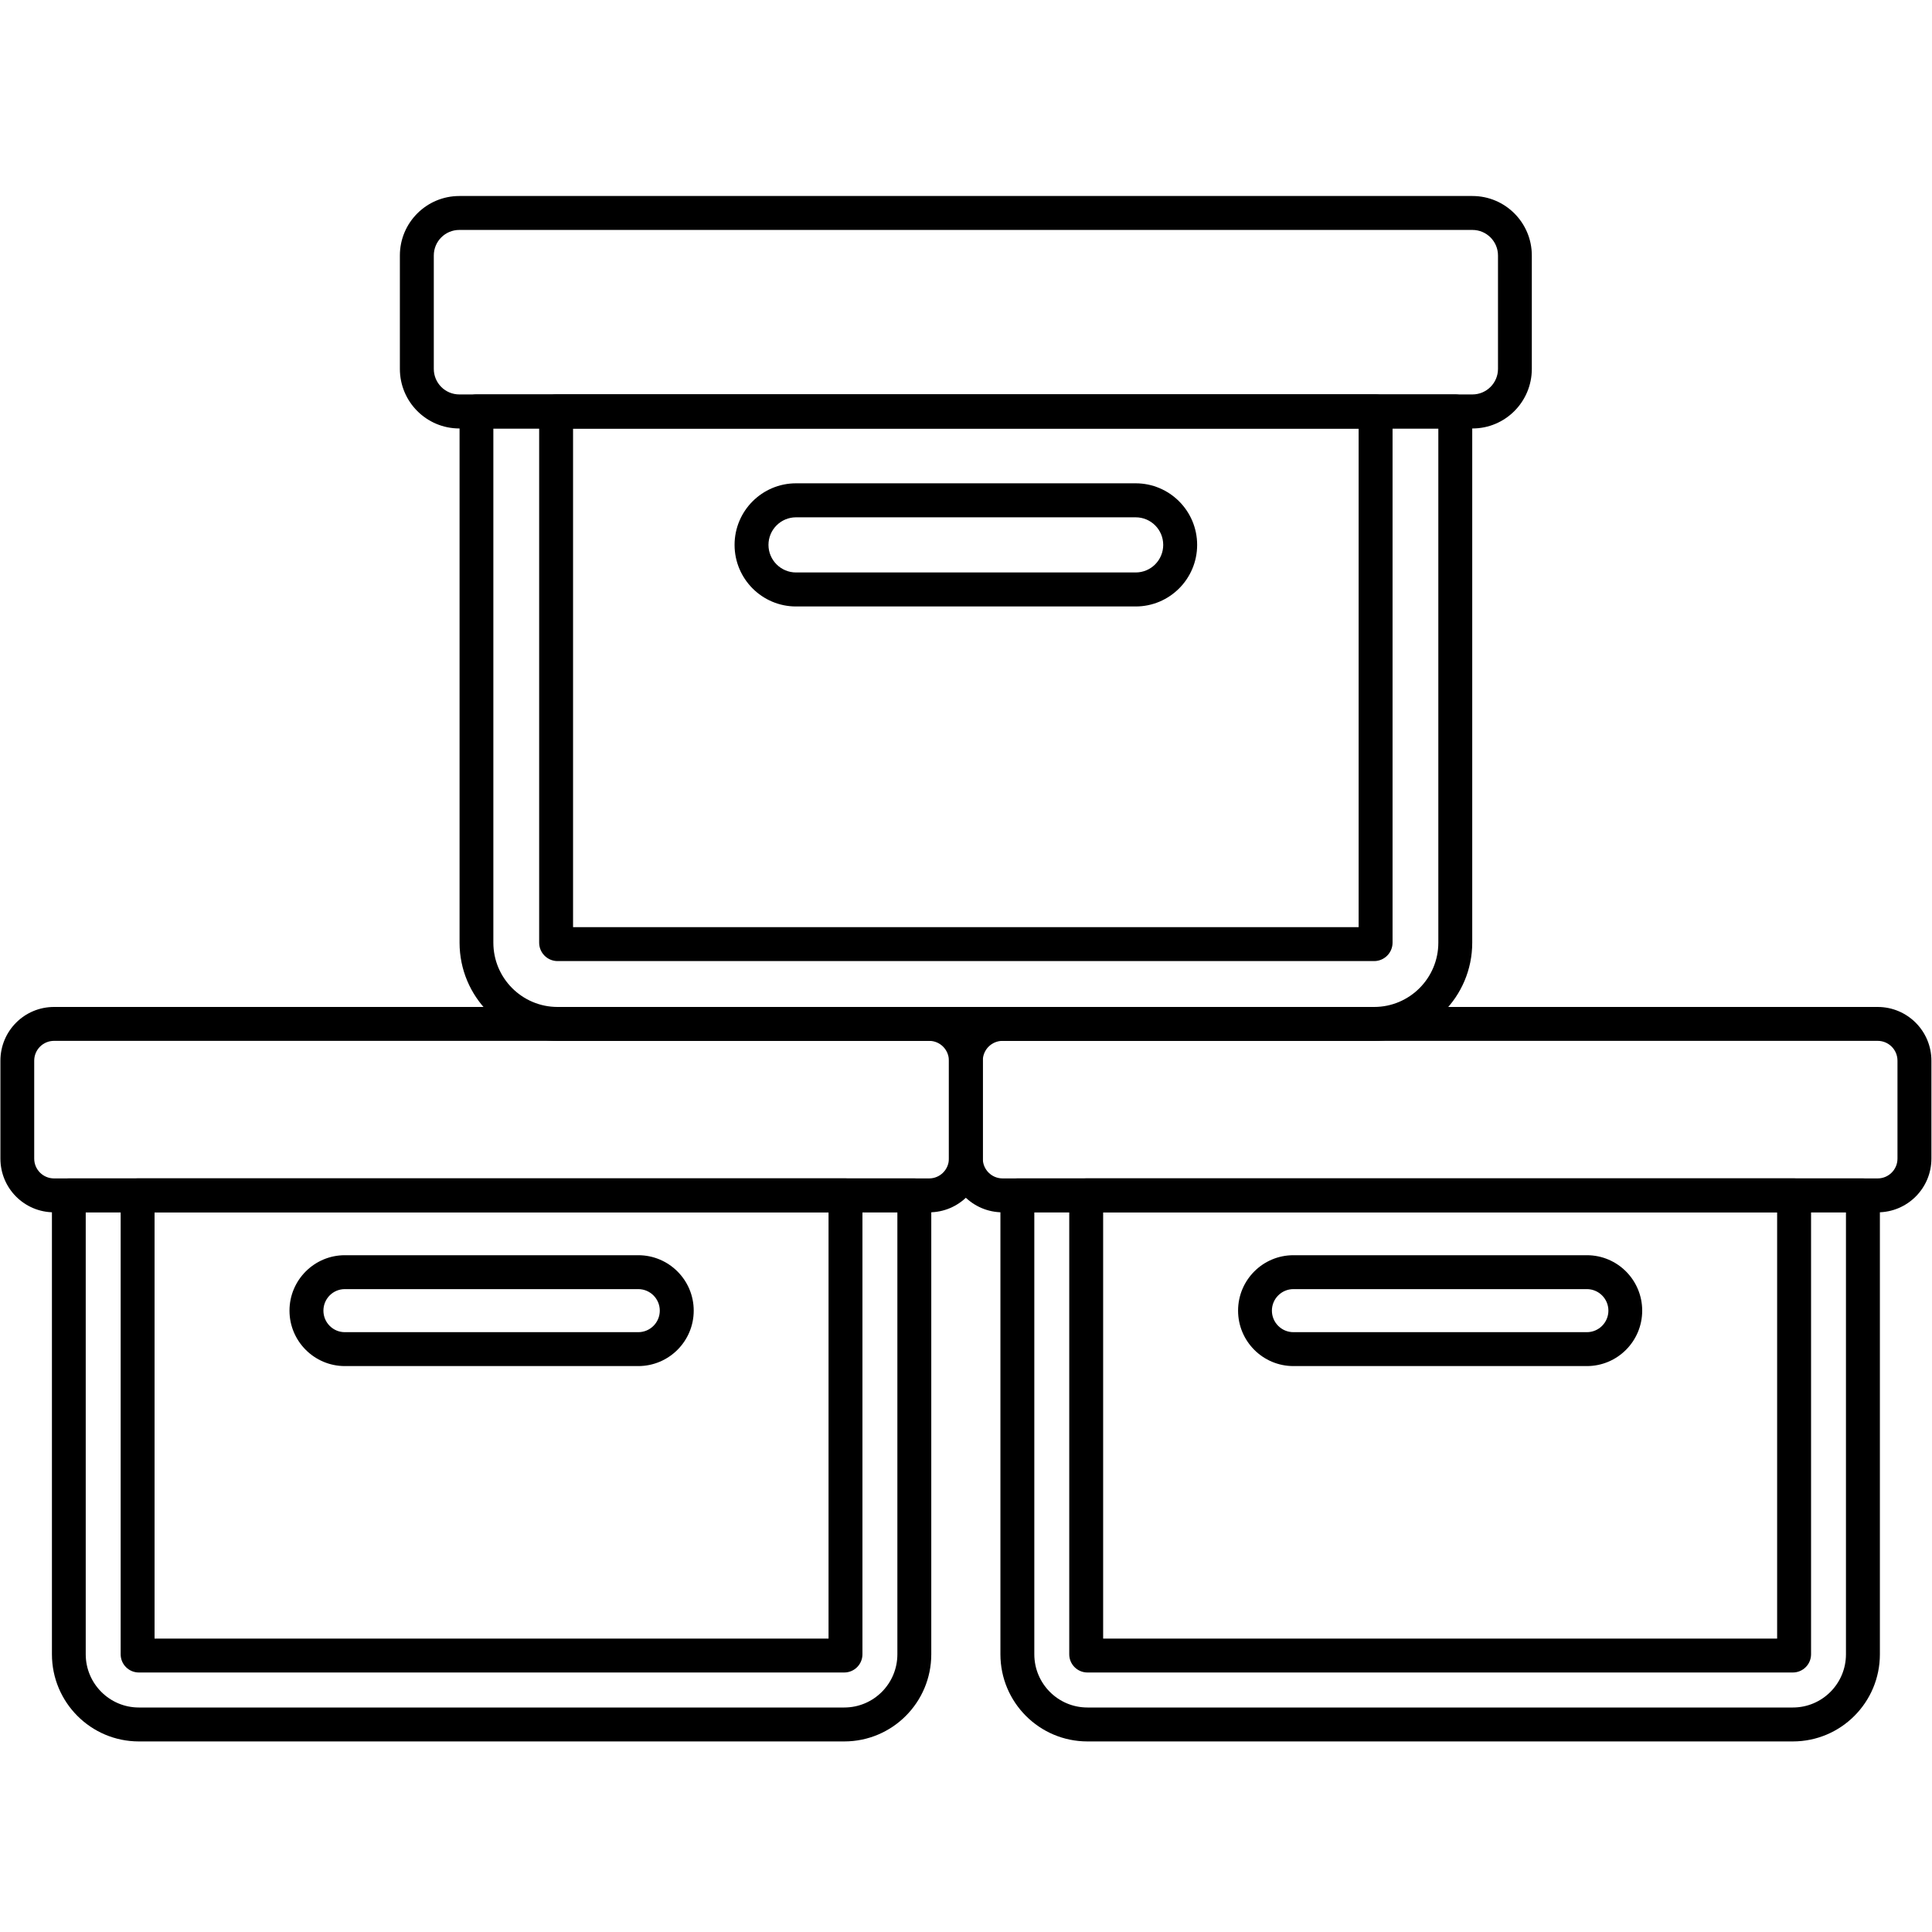
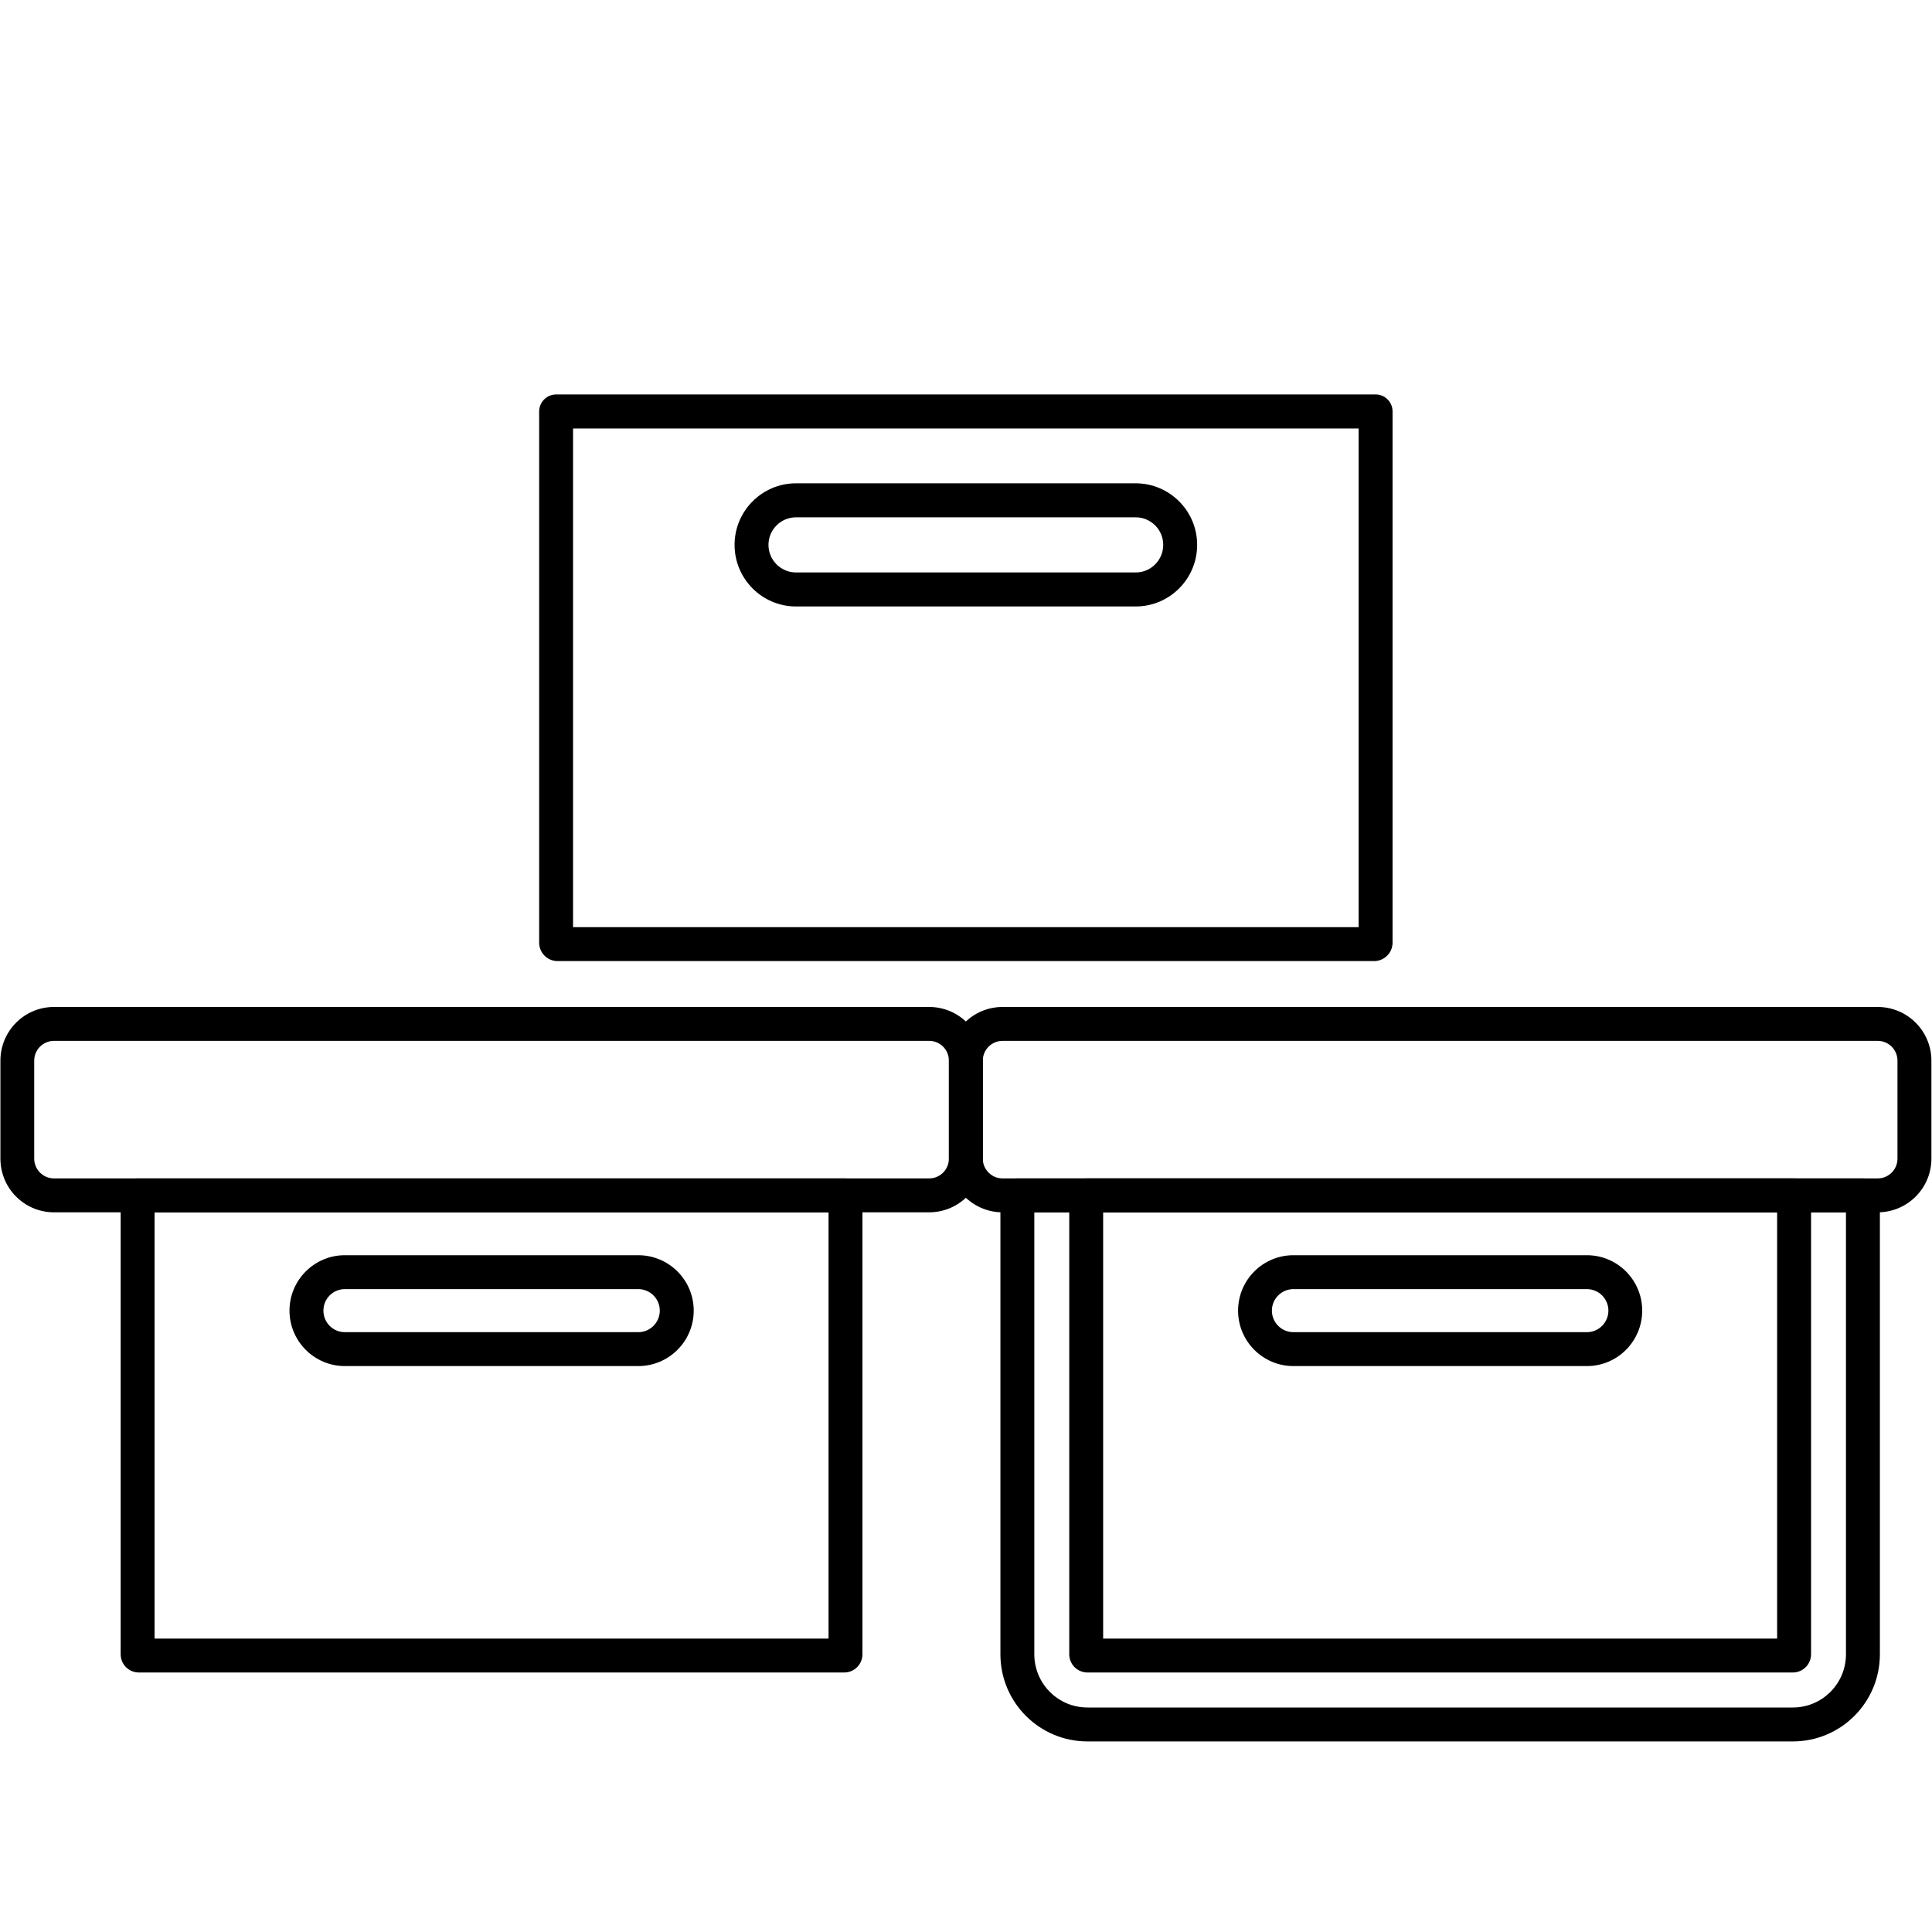
<svg xmlns="http://www.w3.org/2000/svg" width="100" zoomAndPan="magnify" viewBox="0 0 75 75" height="100" preserveAspectRatio="xMidYMid meet" version="1.2">
  <defs>
    <clipPath id="5792c82409">
-       <path d="M 2 45 L 37 45 L 37 67.594 L 2 67.594 Z M 2 45 " />
-     </clipPath>
+       </clipPath>
    <clipPath id="3c90e6d568">
      <path d="M 38 45 L 73 45 L 73 67.594 L 38 67.594 Z M 38 45 " />
    </clipPath>
    <clipPath id="ea27859f49">
-       <path d="M 15 7.594 L 60 7.594 L 60 17 L 15 17 Z M 15 7.594 " />
-     </clipPath>
+       </clipPath>
  </defs>
  <g id="cf1719ee0a">
    <path style=" stroke:none;fill-rule:evenodd;fill:#000000;fill-opacity:1;" d="M 26.93 50.879 C 26.93 49.691 25.965 48.727 24.777 48.727 C 24.777 48.727 13.387 48.727 13.387 48.727 C 12.203 48.727 11.238 49.691 11.238 50.879 C 11.238 52.066 12.203 53.031 13.387 53.031 C 13.387 53.031 24.777 53.031 24.777 53.031 C 25.965 53.031 26.93 52.066 26.93 50.879 Z M 25.613 50.879 C 25.613 51.34 25.238 51.715 24.777 51.715 L 13.387 51.715 C 12.926 51.715 12.555 51.34 12.555 50.879 C 12.555 50.418 12.926 50.043 13.387 50.043 L 24.777 50.043 C 25.238 50.043 25.613 50.418 25.613 50.879 Z M 25.613 50.879 " />
    <path style=" stroke:none;fill-rule:evenodd;fill:#000000;fill-opacity:1;" d="M 63.75 50.879 C 63.75 49.691 62.789 48.727 61.602 48.727 C 61.602 48.727 50.211 48.727 50.211 48.727 C 49.023 48.727 48.062 49.691 48.062 50.879 C 48.062 52.066 49.023 53.031 50.211 53.031 C 50.211 53.031 61.602 53.031 61.602 53.031 C 62.789 53.031 63.75 52.066 63.75 50.879 Z M 62.438 50.879 C 62.438 51.34 62.062 51.715 61.602 51.715 L 50.211 51.715 C 49.75 51.715 49.375 51.34 49.375 50.879 C 49.375 50.418 49.75 50.043 50.211 50.043 L 61.602 50.043 C 62.062 50.043 62.438 50.418 62.438 50.879 Z M 62.438 50.879 " />
    <path style=" stroke:none;fill-rule:evenodd;fill:#000000;fill-opacity:1;" d="M 46.473 21.152 C 46.473 19.832 45.402 18.762 44.086 18.762 L 30.902 18.762 C 29.586 18.762 28.516 19.832 28.516 21.152 C 28.516 22.473 29.586 23.543 30.902 23.543 C 30.902 23.543 44.086 23.543 44.086 23.543 C 45.402 23.543 46.473 22.473 46.473 21.152 Z M 45.156 21.152 C 45.156 21.742 44.68 22.223 44.086 22.223 L 30.902 22.223 C 30.312 22.223 29.832 21.742 29.832 21.152 C 29.832 20.562 30.312 20.082 30.902 20.082 C 30.902 20.082 44.086 20.082 44.086 20.082 C 44.68 20.082 45.156 20.562 45.156 21.152 Z M 45.156 21.152 " />
    <path style=" stroke:none;fill-rule:evenodd;fill:#000000;fill-opacity:1;" d="M 33.48 46.406 C 33.48 46.043 33.188 45.746 32.824 45.746 L 5.344 45.746 C 4.98 45.746 4.684 46.043 4.684 46.406 L 4.684 64.219 C 4.684 64.609 5 64.926 5.391 64.926 C 5.391 64.926 32.773 64.926 32.773 64.926 C 33.164 64.926 33.48 64.609 33.48 64.219 C 33.48 64.219 33.48 46.406 33.48 46.406 Z M 6 63.609 L 6 47.062 L 32.164 47.062 L 32.164 63.609 Z M 6 63.609 " />
    <path style=" stroke:none;fill-rule:evenodd;fill:#000000;fill-opacity:1;" d="M 70.305 46.406 C 70.305 46.043 70.012 45.746 69.648 45.746 L 42.164 45.746 C 41.805 45.746 41.508 46.043 41.508 46.406 L 41.508 64.219 C 41.508 64.609 41.824 64.926 42.215 64.926 C 42.215 64.926 69.598 64.926 69.598 64.926 C 69.988 64.926 70.305 64.609 70.305 64.219 Z M 68.988 63.609 L 42.824 63.609 L 42.824 47.062 L 68.988 47.062 Z M 68.988 63.609 " />
    <path style=" stroke:none;fill-rule:evenodd;fill:#000000;fill-opacity:1;" d="M 54.059 15.973 C 54.059 15.609 53.766 15.312 53.402 15.312 L 21.59 15.312 C 21.227 15.312 20.93 15.609 20.93 15.973 L 20.93 36.594 C 20.93 36.988 21.25 37.309 21.645 37.309 C 21.645 37.309 53.344 37.309 53.344 37.309 C 53.738 37.309 54.059 36.988 54.059 36.594 C 54.059 36.594 54.059 15.973 54.059 15.973 Z M 22.246 35.992 L 22.246 16.633 L 52.742 16.633 L 52.742 35.992 Z M 22.246 35.992 " />
    <g clip-rule="nonzero" clip-path="url(#5792c82409)">
-       <path style=" stroke:none;fill-rule:evenodd;fill:#000000;fill-opacity:1;" d="M 36.152 46.406 C 36.152 46.043 35.859 45.746 35.496 45.746 L 2.672 45.746 C 2.309 45.746 2.016 46.043 2.016 46.406 L 2.016 64.219 C 2.016 66.086 3.527 67.602 5.391 67.602 C 5.391 67.602 32.773 67.602 32.773 67.602 C 34.641 67.602 36.152 66.086 36.152 64.219 Z M 34.836 47.062 L 34.836 64.219 C 34.836 65.359 33.914 66.285 32.773 66.285 L 5.391 66.285 C 4.254 66.285 3.328 65.359 3.328 64.219 L 3.328 47.062 Z M 34.836 47.062 " />
-     </g>
+       </g>
    <g clip-rule="nonzero" clip-path="url(#3c90e6d568)">
      <path style=" stroke:none;fill-rule:evenodd;fill:#000000;fill-opacity:1;" d="M 72.977 46.406 C 72.977 46.043 72.68 45.746 72.316 45.746 L 39.496 45.746 C 39.133 45.746 38.836 46.043 38.836 46.406 L 38.836 64.219 C 38.836 66.086 40.348 67.602 42.215 67.602 C 42.215 67.602 69.598 67.602 69.598 67.602 C 71.465 67.602 72.977 66.086 72.977 64.219 Z M 71.66 47.062 L 71.66 64.219 C 71.66 65.359 70.738 66.285 69.598 66.285 L 42.215 66.285 C 41.074 66.285 40.152 65.359 40.152 64.219 L 40.152 47.062 Z M 71.66 47.062 " />
    </g>
-     <path style=" stroke:none;fill-rule:evenodd;fill:#000000;fill-opacity:1;" d="M 57.152 15.973 C 57.152 15.609 56.855 15.312 56.492 15.312 L 18.496 15.312 C 18.133 15.312 17.84 15.609 17.84 15.973 L 17.84 36.594 C 17.84 38.699 19.543 40.406 21.645 40.406 L 53.344 40.406 C 55.445 40.406 57.152 38.699 57.152 36.594 Z M 55.836 16.633 L 55.836 36.594 C 55.836 37.973 54.719 39.09 53.344 39.09 C 53.344 39.09 21.645 39.09 21.645 39.09 C 20.27 39.09 19.152 37.973 19.152 36.594 L 19.152 16.633 Z M 55.836 16.633 " />
    <path style=" stroke:none;fill-rule:evenodd;fill:#000000;fill-opacity:1;" d="M 38.152 44.977 L 38.152 41.176 C 38.152 40.023 37.219 39.09 36.07 39.09 L 2.098 39.09 C 0.945 39.09 0.016 40.023 0.016 41.176 L 0.016 44.977 C 0.016 46.129 0.945 47.062 2.098 47.062 L 36.07 47.062 C 37.219 47.062 38.152 46.129 38.152 44.977 Z M 36.836 41.176 L 36.836 44.977 C 36.836 45.402 36.492 45.746 36.07 45.746 C 36.07 45.746 2.098 45.746 2.098 45.746 C 1.672 45.746 1.328 45.402 1.328 44.977 C 1.328 44.977 1.328 41.176 1.328 41.176 C 1.328 40.75 1.672 40.406 2.098 40.406 C 2.098 40.406 36.07 40.406 36.07 40.406 C 36.492 40.406 36.836 40.75 36.836 41.176 Z M 36.836 41.176 " />
    <path style=" stroke:none;fill-rule:evenodd;fill:#000000;fill-opacity:1;" d="M 74.977 44.977 L 74.977 41.176 C 74.977 40.023 74.043 39.09 72.891 39.09 L 38.922 39.09 C 37.77 39.09 36.836 40.023 36.836 41.176 L 36.836 44.977 C 36.836 46.129 37.77 47.062 38.922 47.062 L 72.891 47.062 C 74.043 47.062 74.977 46.129 74.977 44.977 Z M 73.66 41.176 L 73.66 44.977 C 73.66 45.402 73.316 45.746 72.891 45.746 C 72.891 45.746 38.922 45.746 38.922 45.746 C 38.496 45.746 38.152 45.402 38.152 44.977 C 38.152 44.977 38.152 41.176 38.152 41.176 C 38.152 40.75 38.496 40.406 38.922 40.406 C 38.922 40.406 72.891 40.406 72.891 40.406 C 73.316 40.406 73.66 40.75 73.66 41.176 Z M 73.66 41.176 " />
    <g clip-rule="nonzero" clip-path="url(#ea27859f49)">
      <path style=" stroke:none;fill-rule:evenodd;fill:#000000;fill-opacity:1;" d="M 59.465 14.32 L 59.465 9.918 C 59.465 8.645 58.434 7.609 57.16 7.609 L 17.832 7.609 C 16.555 7.609 15.523 8.645 15.523 9.918 L 15.523 14.32 C 15.523 15.598 16.555 16.633 17.832 16.633 L 57.16 16.633 C 58.434 16.633 59.465 15.598 59.465 14.32 Z M 58.152 9.918 L 58.152 14.32 C 58.152 14.867 57.707 15.312 57.16 15.312 C 57.156 15.312 17.832 15.312 17.832 15.312 C 17.281 15.312 16.84 14.867 16.84 14.32 C 16.84 14.32 16.84 9.918 16.84 9.918 C 16.84 9.371 17.281 8.926 17.832 8.926 C 17.832 8.926 57.16 8.926 57.16 8.926 C 57.707 8.926 58.152 9.371 58.152 9.918 Z M 58.152 9.918 " />
    </g>
  </g>
</svg>